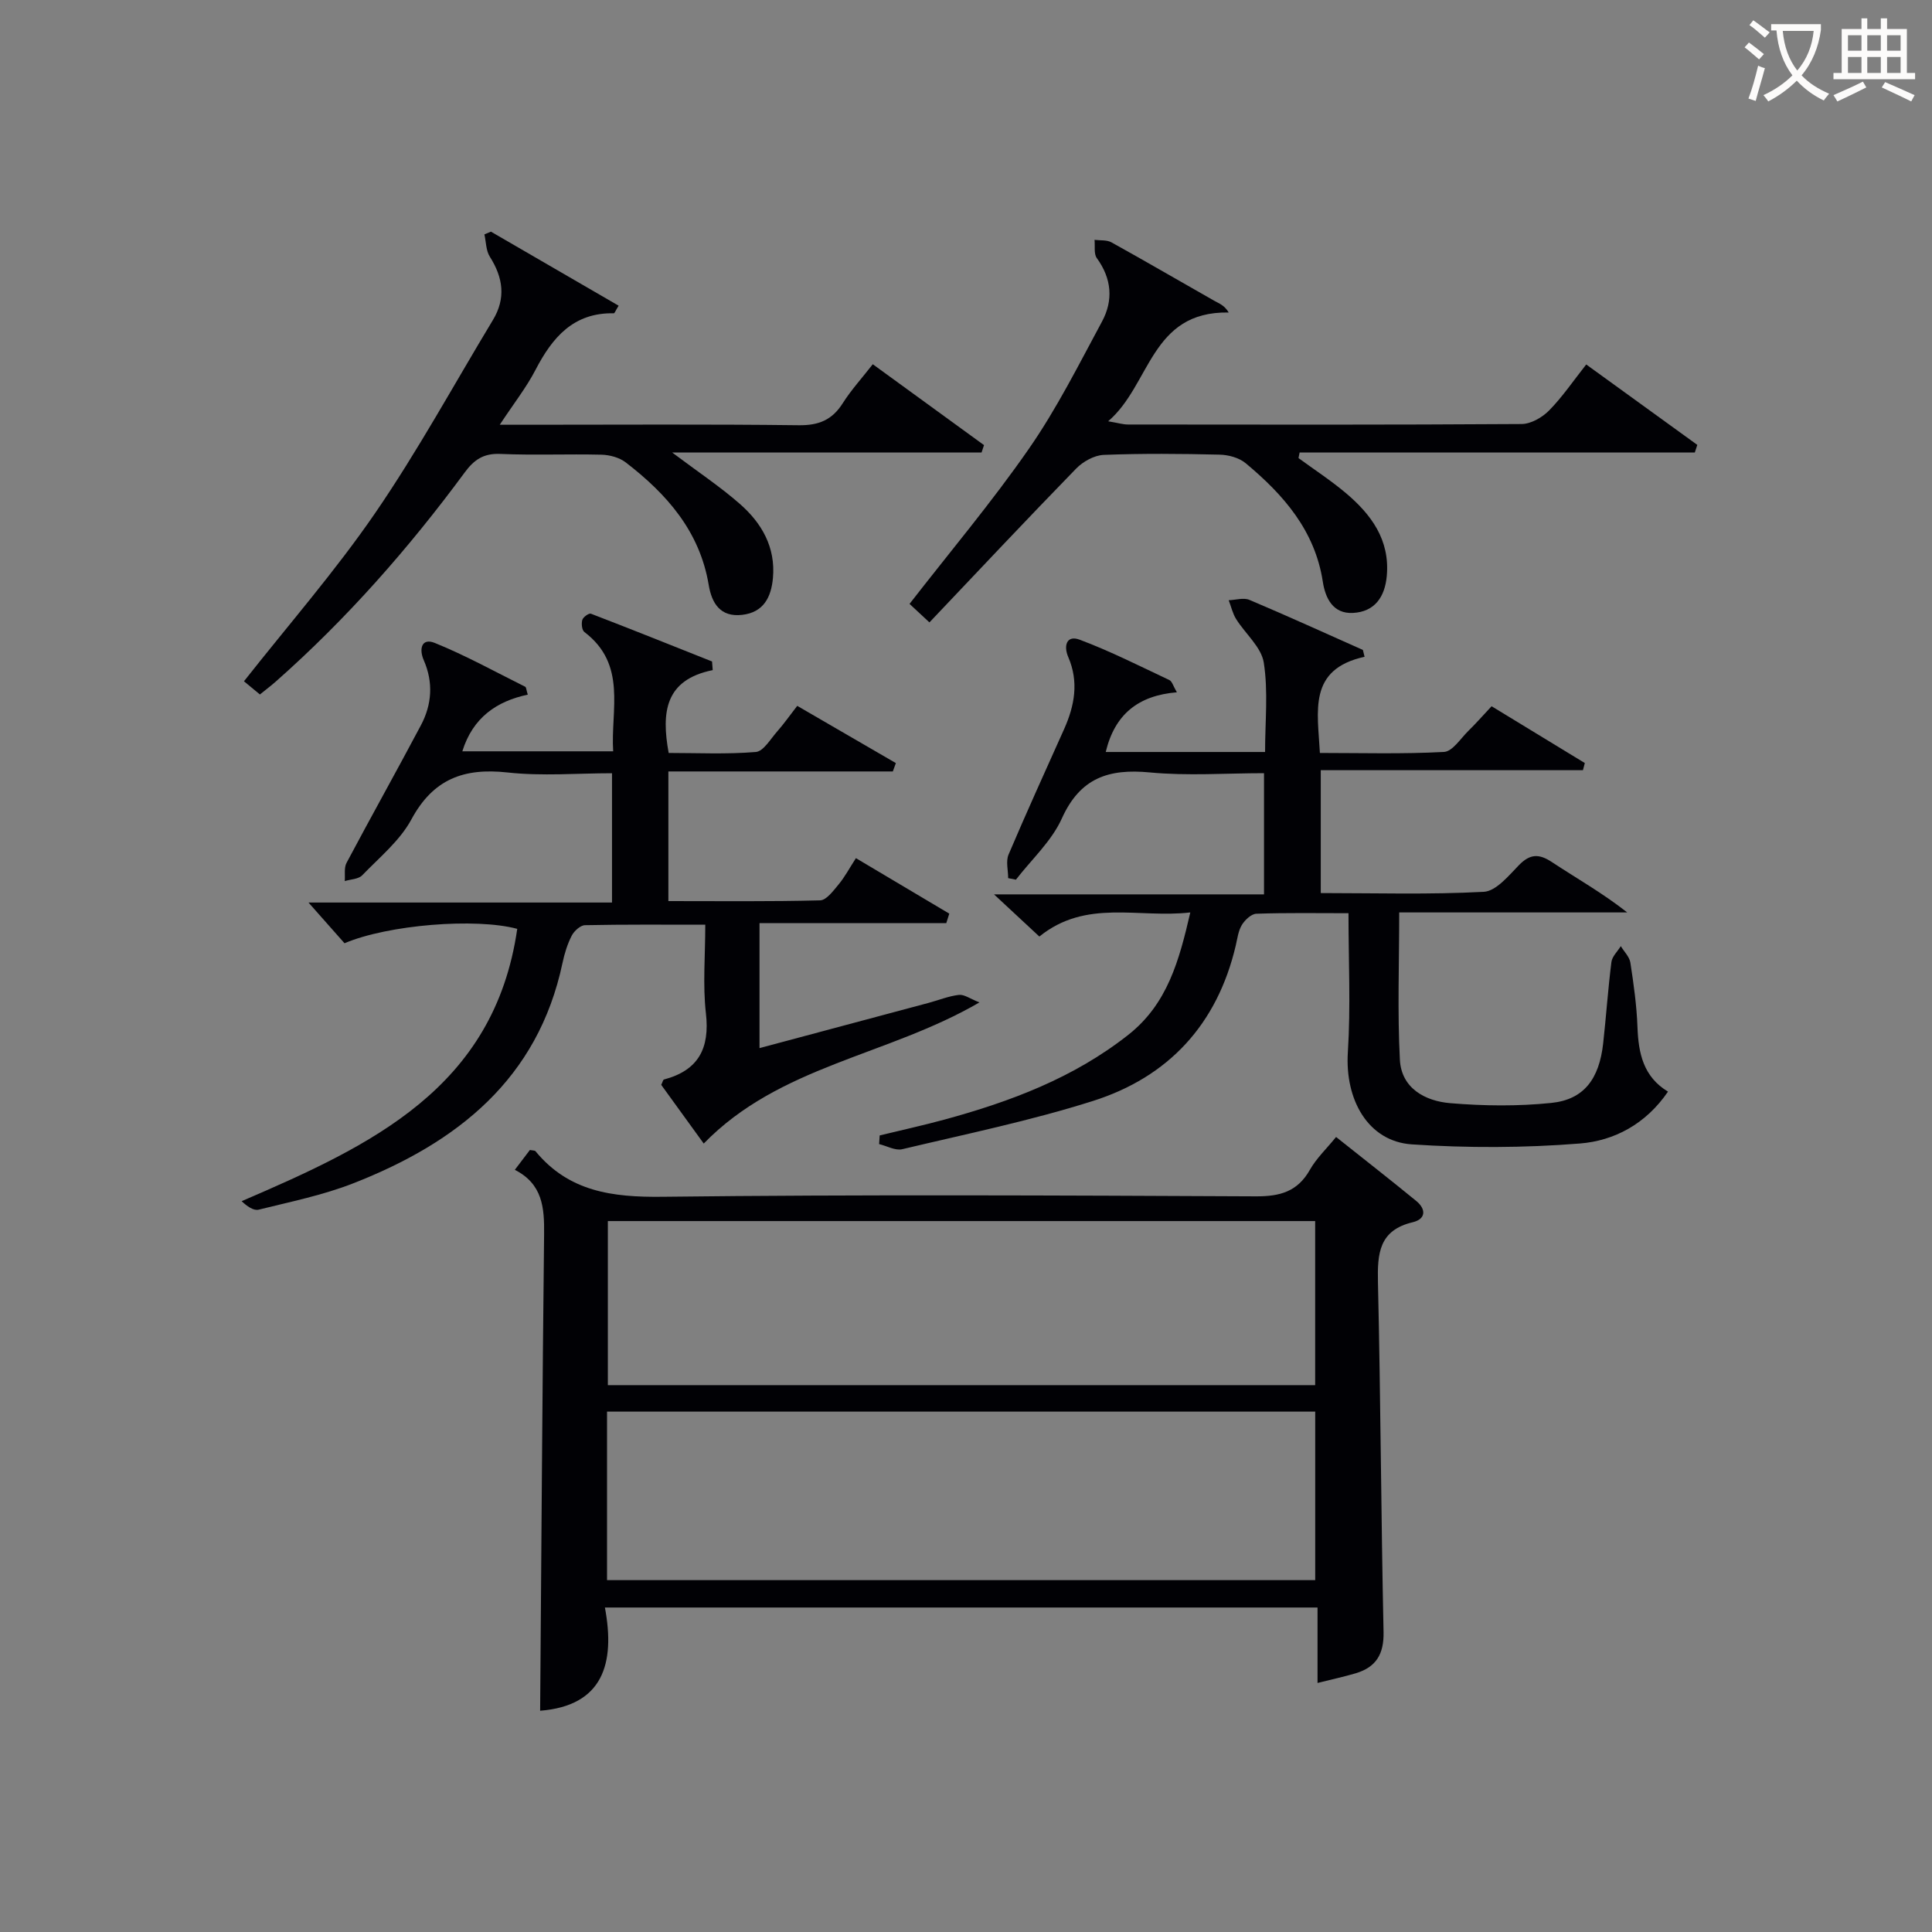
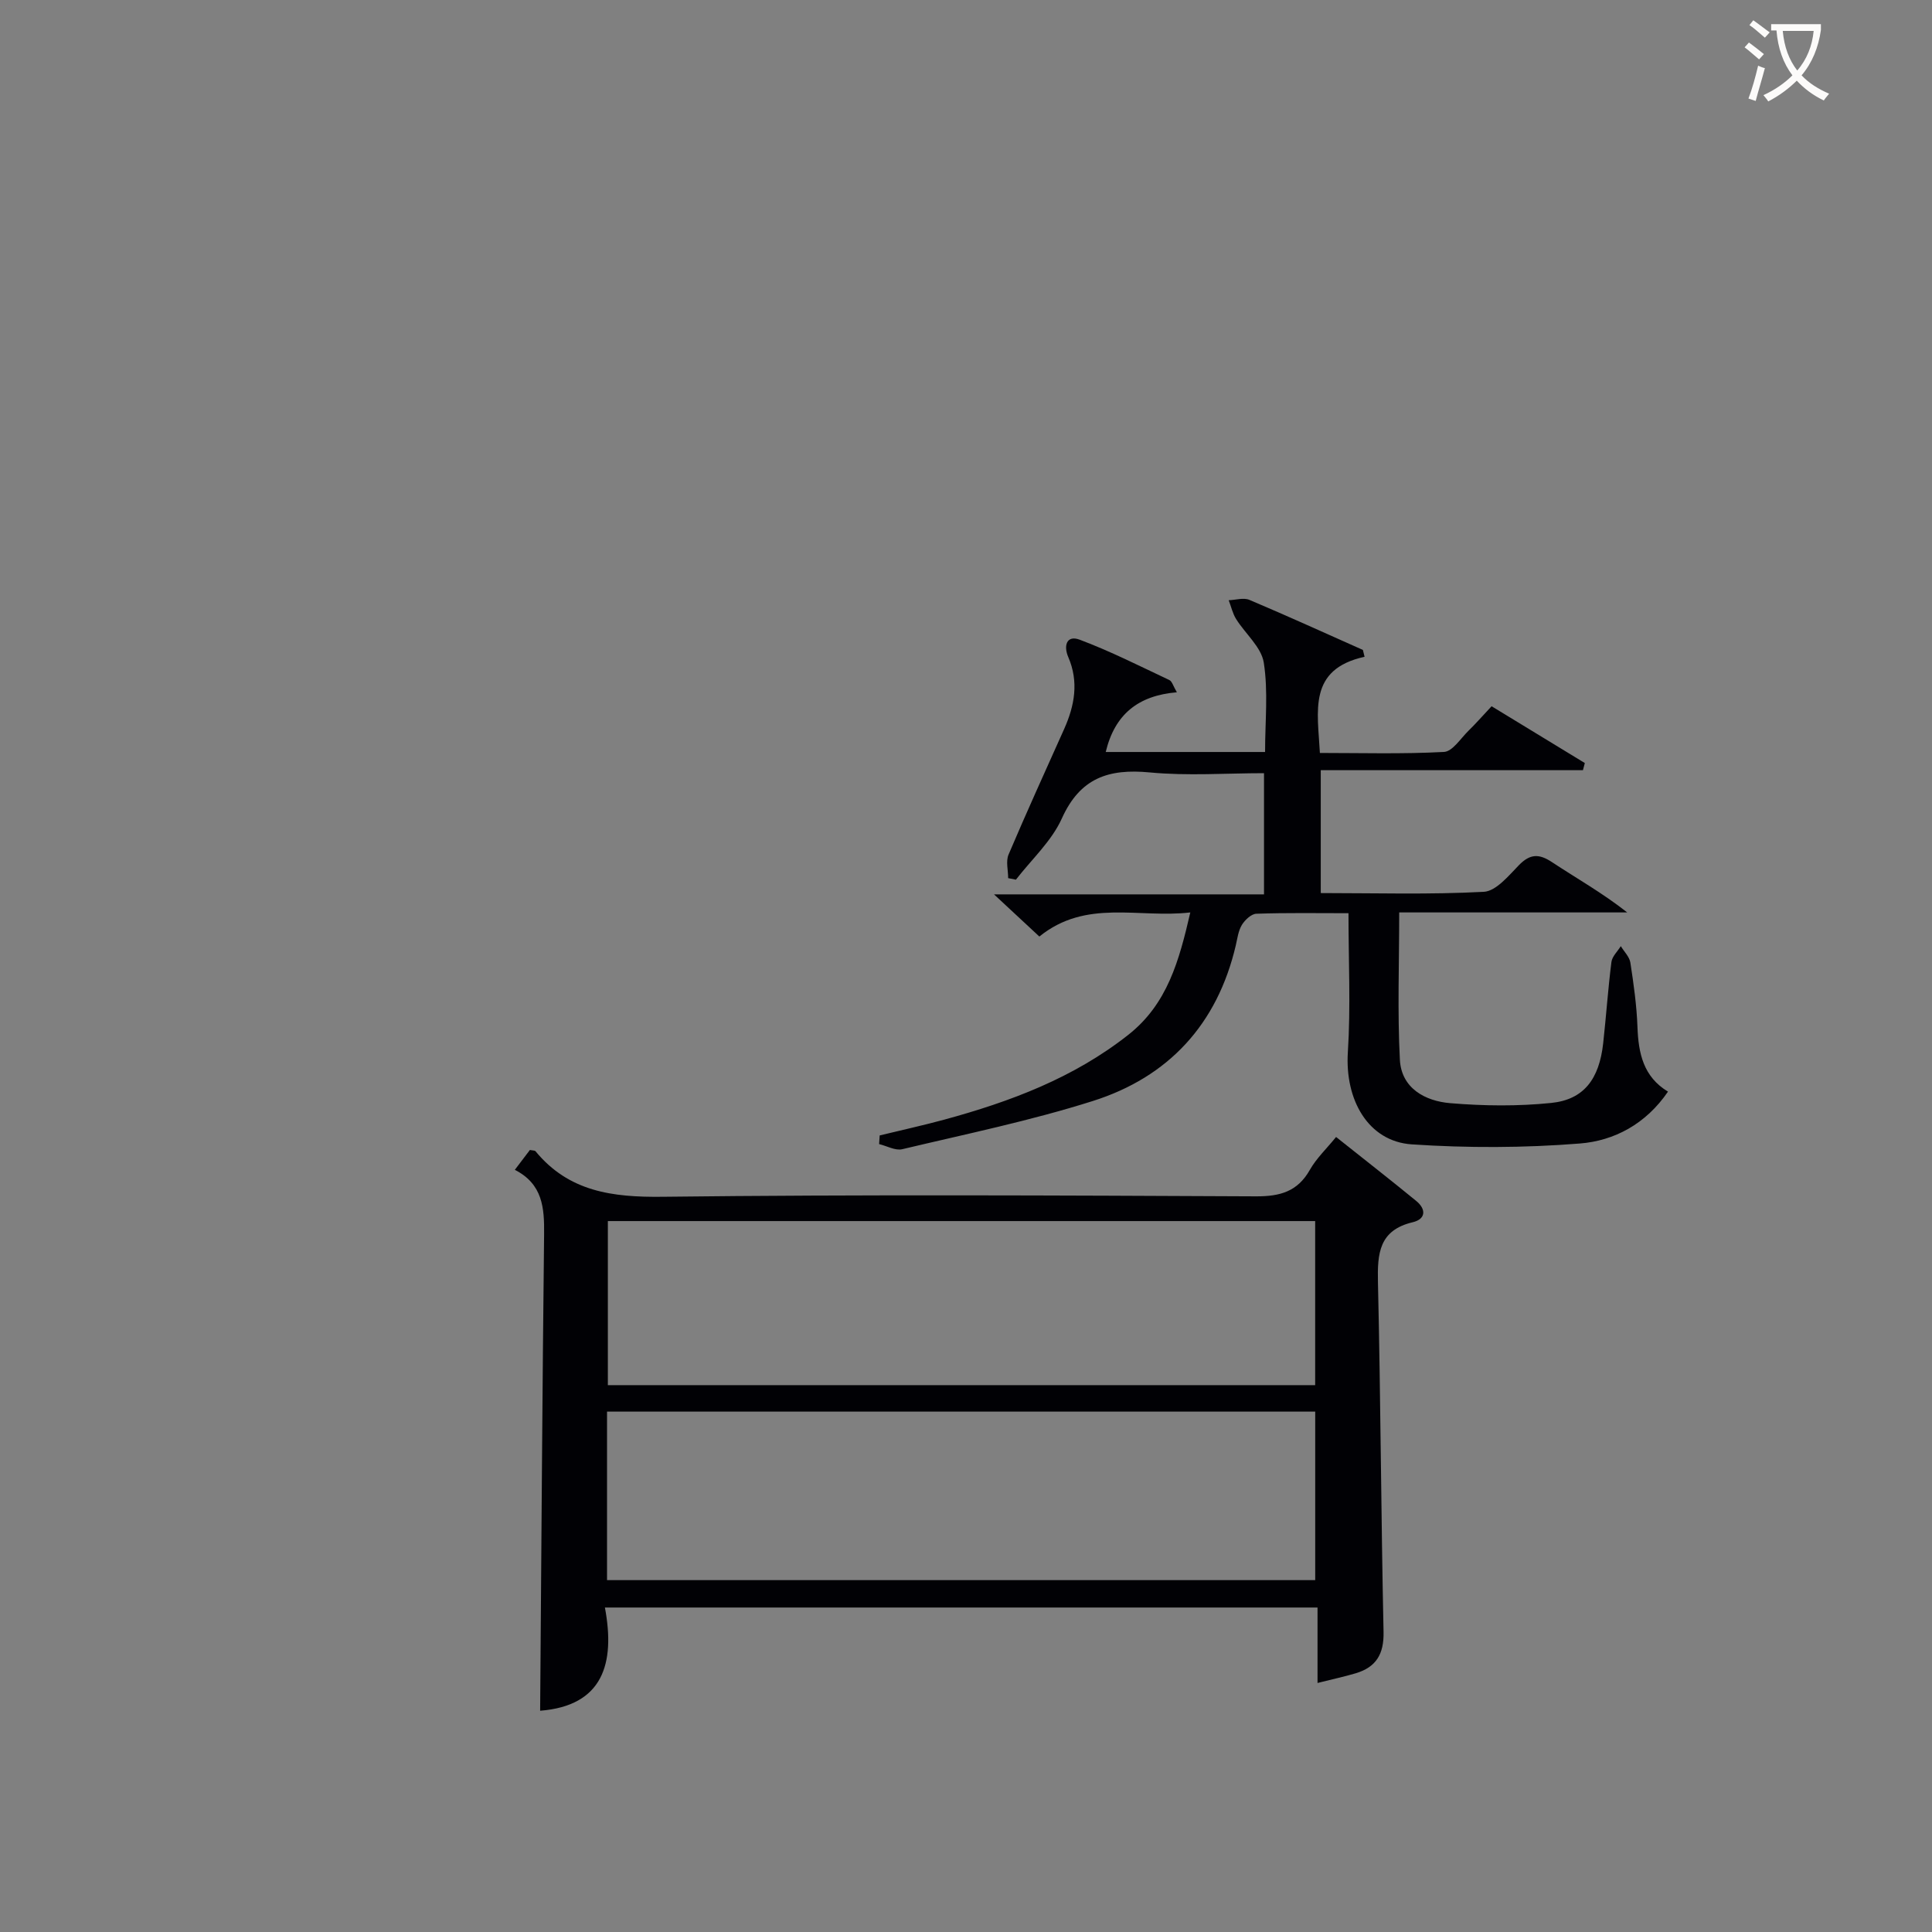
<svg xmlns="http://www.w3.org/2000/svg" enable-background="new 0 0 400 400" viewBox="0 0 400 400">
  <rect x="0" y="0" width="400" height="400" fill="#808080" stroke="none" />
  <g fill="#010105">
    <path d="m111.83 354.19c.26-33.18.45-65.93.82-98.68.06-5.43-.28-10.36-6.06-13.31 1.26-1.66 2.22-2.92 3.12-4.11.57.12 1.01.08 1.16.26 6.89 8.37 15.9 9.55 26.25 9.43 40.97-.48 81.95-.28 122.92-.09 4.96.02 8.6-.97 11.15-5.48 1.36-2.4 3.46-4.38 5.43-6.81 5.72 4.55 11.21 8.83 16.59 13.24 2.07 1.69 2.04 3.75-.72 4.41-6.99 1.66-7.33 6.47-7.2 12.44.56 24.12.64 48.26 1.16 72.38.1 4.61-1.55 7.31-5.78 8.57-2.35.7-4.76 1.21-7.89 2 0-5.46 0-10.35 0-15.62-49.33 0-98.01 0-147.54 0 2.18 11.63-.42 20.35-13.41 21.37zm13.85-27.04h146.62c0-11.86 0-23.28 0-34.89-48.98 0-97.67 0-146.62 0zm146.61-74.34c-49.1 0-97.76 0-146.44 0v33.97h146.44c0-11.31 0-22.4 0-33.97z" />
    <path d="m282.52 135.98c-11.77 2.59-9.7 11.25-9.25 19.91 8.53 0 17.13.25 25.69-.21 1.76-.09 3.43-2.77 5.04-4.35 1.54-1.5 2.96-3.13 4.82-5.11 6.47 3.94 12.88 7.85 19.3 11.76-.13.49-.26.98-.39 1.48-17.95 0-35.9 0-54.28 0v25.44c11.23 0 22.52.34 33.76-.26 2.53-.14 5.13-3.32 7.26-5.51 2.31-2.37 4.16-2.42 6.86-.63 5.1 3.37 10.44 6.37 15.57 10.41-15.63 0-31.26 0-47.21 0 0 10.62-.38 20.58.14 30.5.31 5.91 5.24 8.56 10.44 8.99 6.93.58 14 .66 20.91-.05 6.74-.69 9.92-4.94 10.74-12.34.62-5.61 1-11.25 1.71-16.85.15-1.15 1.27-2.18 1.94-3.27.68 1.13 1.79 2.2 1.98 3.41.68 4.42 1.31 8.88 1.47 13.35.2 5.4 1.2 10.27 6.32 13.36-4.61 6.75-11.17 10.18-18.25 10.74-11.54.92-23.24.95-34.79.18-9.05-.61-13.88-9.23-13.24-19.11.6-9.4.13-18.86.13-28.75-6.49 0-12.79-.11-19.08.11-1.05.04-2.36 1.28-2.99 2.31-.75 1.23-.93 2.82-1.27 4.27-3.82 16.29-13.9 27.22-29.59 32.19-12.91 4.09-26.26 6.84-39.46 9.98-1.43.34-3.18-.67-4.79-1.06.04-.6.08-1.19.12-1.79 4.44-1.08 8.9-2.06 13.3-3.25 13.7-3.73 26.82-8.63 38.17-17.58 8.09-6.38 10.52-15.31 12.84-25.34-10.75 1.25-21.55-2.86-31.25 4.99-2.79-2.59-5.63-5.24-9.39-8.73h55.9c0-8.51 0-16.43 0-25.09-7.84 0-15.82.59-23.68-.16-8.52-.81-14.4 1.15-18.18 9.54-2.12 4.7-6.27 8.48-9.51 12.67-.53-.11-1.06-.21-1.6-.32 0-1.64-.51-3.49.08-4.88 3.7-8.71 7.63-17.33 11.5-25.97 2.18-4.87 3.08-9.79.86-14.93-1-2.31-.36-4.61 2.36-3.59 6.35 2.38 12.43 5.46 18.58 8.36.56.27.79 1.25 1.55 2.53-8.01.67-12.86 4.56-14.73 12.36h32.99c0-6.33.67-12.54-.27-18.51-.51-3.22-3.83-5.97-5.73-9.02-.72-1.16-1.03-2.59-1.53-3.89 1.44-.05 3.09-.58 4.29-.07 7.88 3.33 15.67 6.88 23.49 10.36.11.46.23.94.35 1.42z" />
-     <path d="m147.56 138.74c-9.86 2-10.66 8.67-9.12 17.15 5.86 0 11.98.3 18.04-.2 1.59-.13 3.04-2.69 4.43-4.25 1.31-1.48 2.46-3.12 4.15-5.3 6.84 3.97 13.63 7.91 20.42 11.85-.21.58-.42 1.15-.63 1.73-15.36 0-30.73 0-46.47 0v26.84c10.5 0 20.96.12 31.41-.15 1.33-.03 2.76-2.02 3.86-3.33 1.25-1.51 2.19-3.29 3.56-5.41 6.62 3.93 12.97 7.71 19.33 11.49-.21.65-.42 1.31-.62 1.96-12.82 0-25.64 0-38.67 0v25.88c11.83-3.17 23.45-6.27 35.06-9.38 2.08-.56 4.12-1.4 6.23-1.64 1.1-.12 2.31.8 4.24 1.56-19.13 11.12-41.36 13.05-57.08 29.22-2.97-4.1-5.92-8.17-8.8-12.15.28-.57.37-1.06.57-1.11 7.14-1.9 9.51-6.44 8.68-13.71-.67-5.87-.13-11.88-.13-18.34-8.64 0-16.78-.07-24.9.1-.96.02-2.25 1.2-2.75 2.17-.9 1.75-1.5 3.71-1.91 5.65-5.09 24.06-21.81 37.19-43.26 45.6-6.3 2.47-13.05 3.84-19.65 5.48-1.07.26-2.45-.74-3.52-1.76 26.78-11.53 52.29-23.37 57.06-56.38-8.61-2.32-26.78-.85-35.76 2.98-2.25-2.55-4.64-5.25-7.46-8.43h62.84c0-9.14 0-17.56 0-26.77-7.15 0-14.48.63-21.65-.16-9.02-.99-15.37 1.35-19.88 9.71-2.38 4.41-6.61 7.87-10.19 11.58-.78.81-2.39.82-3.61 1.2.1-1.26-.18-2.73.36-3.76 5.06-9.53 10.34-18.95 15.4-28.49 2.29-4.31 2.6-8.89.6-13.47-1.06-2.43-.39-4.67 2.27-3.59 6.42 2.6 12.52 5.98 18.74 9.08.2.1.2.6.52 1.63-6.41 1.35-11.38 4.73-13.55 11.73h31.23c-.55-8.58 2.93-17.95-5.96-24.7-.52-.39-.65-1.75-.43-2.51.17-.58 1.37-1.44 1.78-1.28 8.39 3.22 16.73 6.57 25.08 9.89.03.58.08 1.19.14 1.79z" />
-     <path d="m101.64 47.96c8.81 5.11 17.62 10.21 26.44 15.33-.66 1.07-.83 1.57-.99 1.57-8.37-.16-12.73 5-16.22 11.72-1.89 3.65-4.49 6.94-7.4 11.36h5.94c18.66 0 37.32-.13 55.98.1 4.12.05 6.89-1.09 9.08-4.54 1.75-2.76 3.99-5.22 6.23-8.09 7.91 5.75 15.47 11.25 23.03 16.75-.17.51-.34 1.02-.51 1.53-20.96 0-41.92 0-64.05 0 5.45 4.09 9.96 7.09 14 10.63 4.54 3.97 7.43 8.98 6.86 15.34-.36 3.98-1.93 7.13-6.38 7.64-4.52.52-6.29-2.41-6.92-6.2-1.86-11.11-8.68-18.83-17.19-25.37-1.31-1.01-3.29-1.54-4.98-1.59-6.99-.17-14 .14-20.99-.16-3.46-.15-5.43 1.21-7.36 3.84-11.59 15.72-24.44 30.32-39.1 43.28-.99.87-2.05 1.67-3.3 2.68-1.16-.95-2.23-1.85-3.3-2.73 9.26-11.75 18.91-22.8 27.16-34.82 8.82-12.85 16.31-26.61 24.38-39.97 2.73-4.52 2.11-8.79-.64-13.12-.8-1.26-.77-3.06-1.12-4.61.46-.19.9-.38 1.35-.57z" />
-     <path d="m328.41 75.46c7.85 5.68 15.42 11.16 23 16.65-.17.53-.35 1.05-.52 1.58-27.27 0-54.55 0-81.82 0-.08.38-.15.77-.23 1.15 3.28 2.4 6.7 4.63 9.8 7.24 5.26 4.44 9.15 9.69 8.48 17.15-.39 4.36-2.5 7.43-6.99 7.67-4.13.22-5.73-3.01-6.26-6.49-1.64-10.61-8.17-18.01-15.97-24.51-1.37-1.14-3.57-1.73-5.4-1.77-7.99-.19-16-.26-23.99.05-1.95.08-4.27 1.37-5.69 2.82-10.19 10.47-20.2 21.12-30.39 31.86-2.02-1.87-3.08-2.86-4.12-3.83 8.4-10.82 17.09-21.13 24.74-32.16 5.75-8.28 10.31-17.4 15.11-26.3 2.37-4.39 2.01-8.89-1.07-13.12-.66-.9-.34-2.51-.48-3.79 1.18.15 2.54-.02 3.51.52 7.13 3.95 14.17 8.06 21.26 12.08 1 .57 2.12.92 3.01 2.44-16.22-.29-16.14 14.99-24.96 22.52 2.06.35 3.08.67 4.1.67 27.16.03 54.33.08 81.49-.1 1.94-.01 4.28-1.36 5.7-2.8 2.75-2.8 5-6.12 7.69-9.53z" />
  </g>
  <path d="m362.1 8.8c1.1.8 2.1 1.6 3.1 2.4l-1 1.1c-1.3-1.1-2.3-2-3-2.5zm1.9 4.8c.5.2.9.4 1.4.5-.6 2.3-1.3 4.5-1.9 6.8l-1.5-.5c.8-2.1 1.4-4.3 2-6.8zm-1-9.4c1.3.9 2.4 1.8 3.4 2.5l-1 1.1c-1.4-1.2-2.4-2.1-3.2-2.6zm3.7 2.2v-1.4h10.3v1.2c-.5 3.6-1.8 6.8-4 9.4 1.5 1.6 3.4 2.8 5.7 3.8-.3.4-.7.8-1.1 1.4-2.3-1.1-4.1-2.5-5.6-4.1-1.6 1.6-3.6 3.1-5.9 4.3-.3-.5-.7-.9-1-1.3 2.4-1.1 4.4-2.5 6-4.1-1.9-2.5-3-5.6-3.3-9.3h-1.1zm8.8 0h-6.4c.3 3.3 1.3 6 3 8.2 2-2.3 3.1-5.1 3.4-8.2z" fill="#fcfbfa" />
-   <path d="m385.3 3.8h1.3v2.2h2.8v-2.2h1.3v2.2h4.1v9.1h1.7v1.3h-16.9v-1.3h1.7v-9.1h4.1v-2.2zm.4 13.1.7 1.2c-1.8.9-3.8 1.9-6 2.9-.2-.4-.5-.8-.8-1.3 2.3-1 4.3-1.9 6.1-2.8zm-3.1-6.4h2.8v-3.2h-2.8zm0 4.6h2.8v-3.3h-2.8zm4-4.6h2.8v-3.2h-2.8zm0 4.6h2.8v-3.3h-2.8zm3.7 1.9c2.1.9 4.1 1.8 6.1 2.7l-.7 1.3c-2.2-1.1-4.2-2-6.1-2.9zm3.2-9.7h-2.8v3.2h2.8zm-2.8 7.8h2.8v-3.3h-2.8z" fill="#fcfbfa" />
</svg>